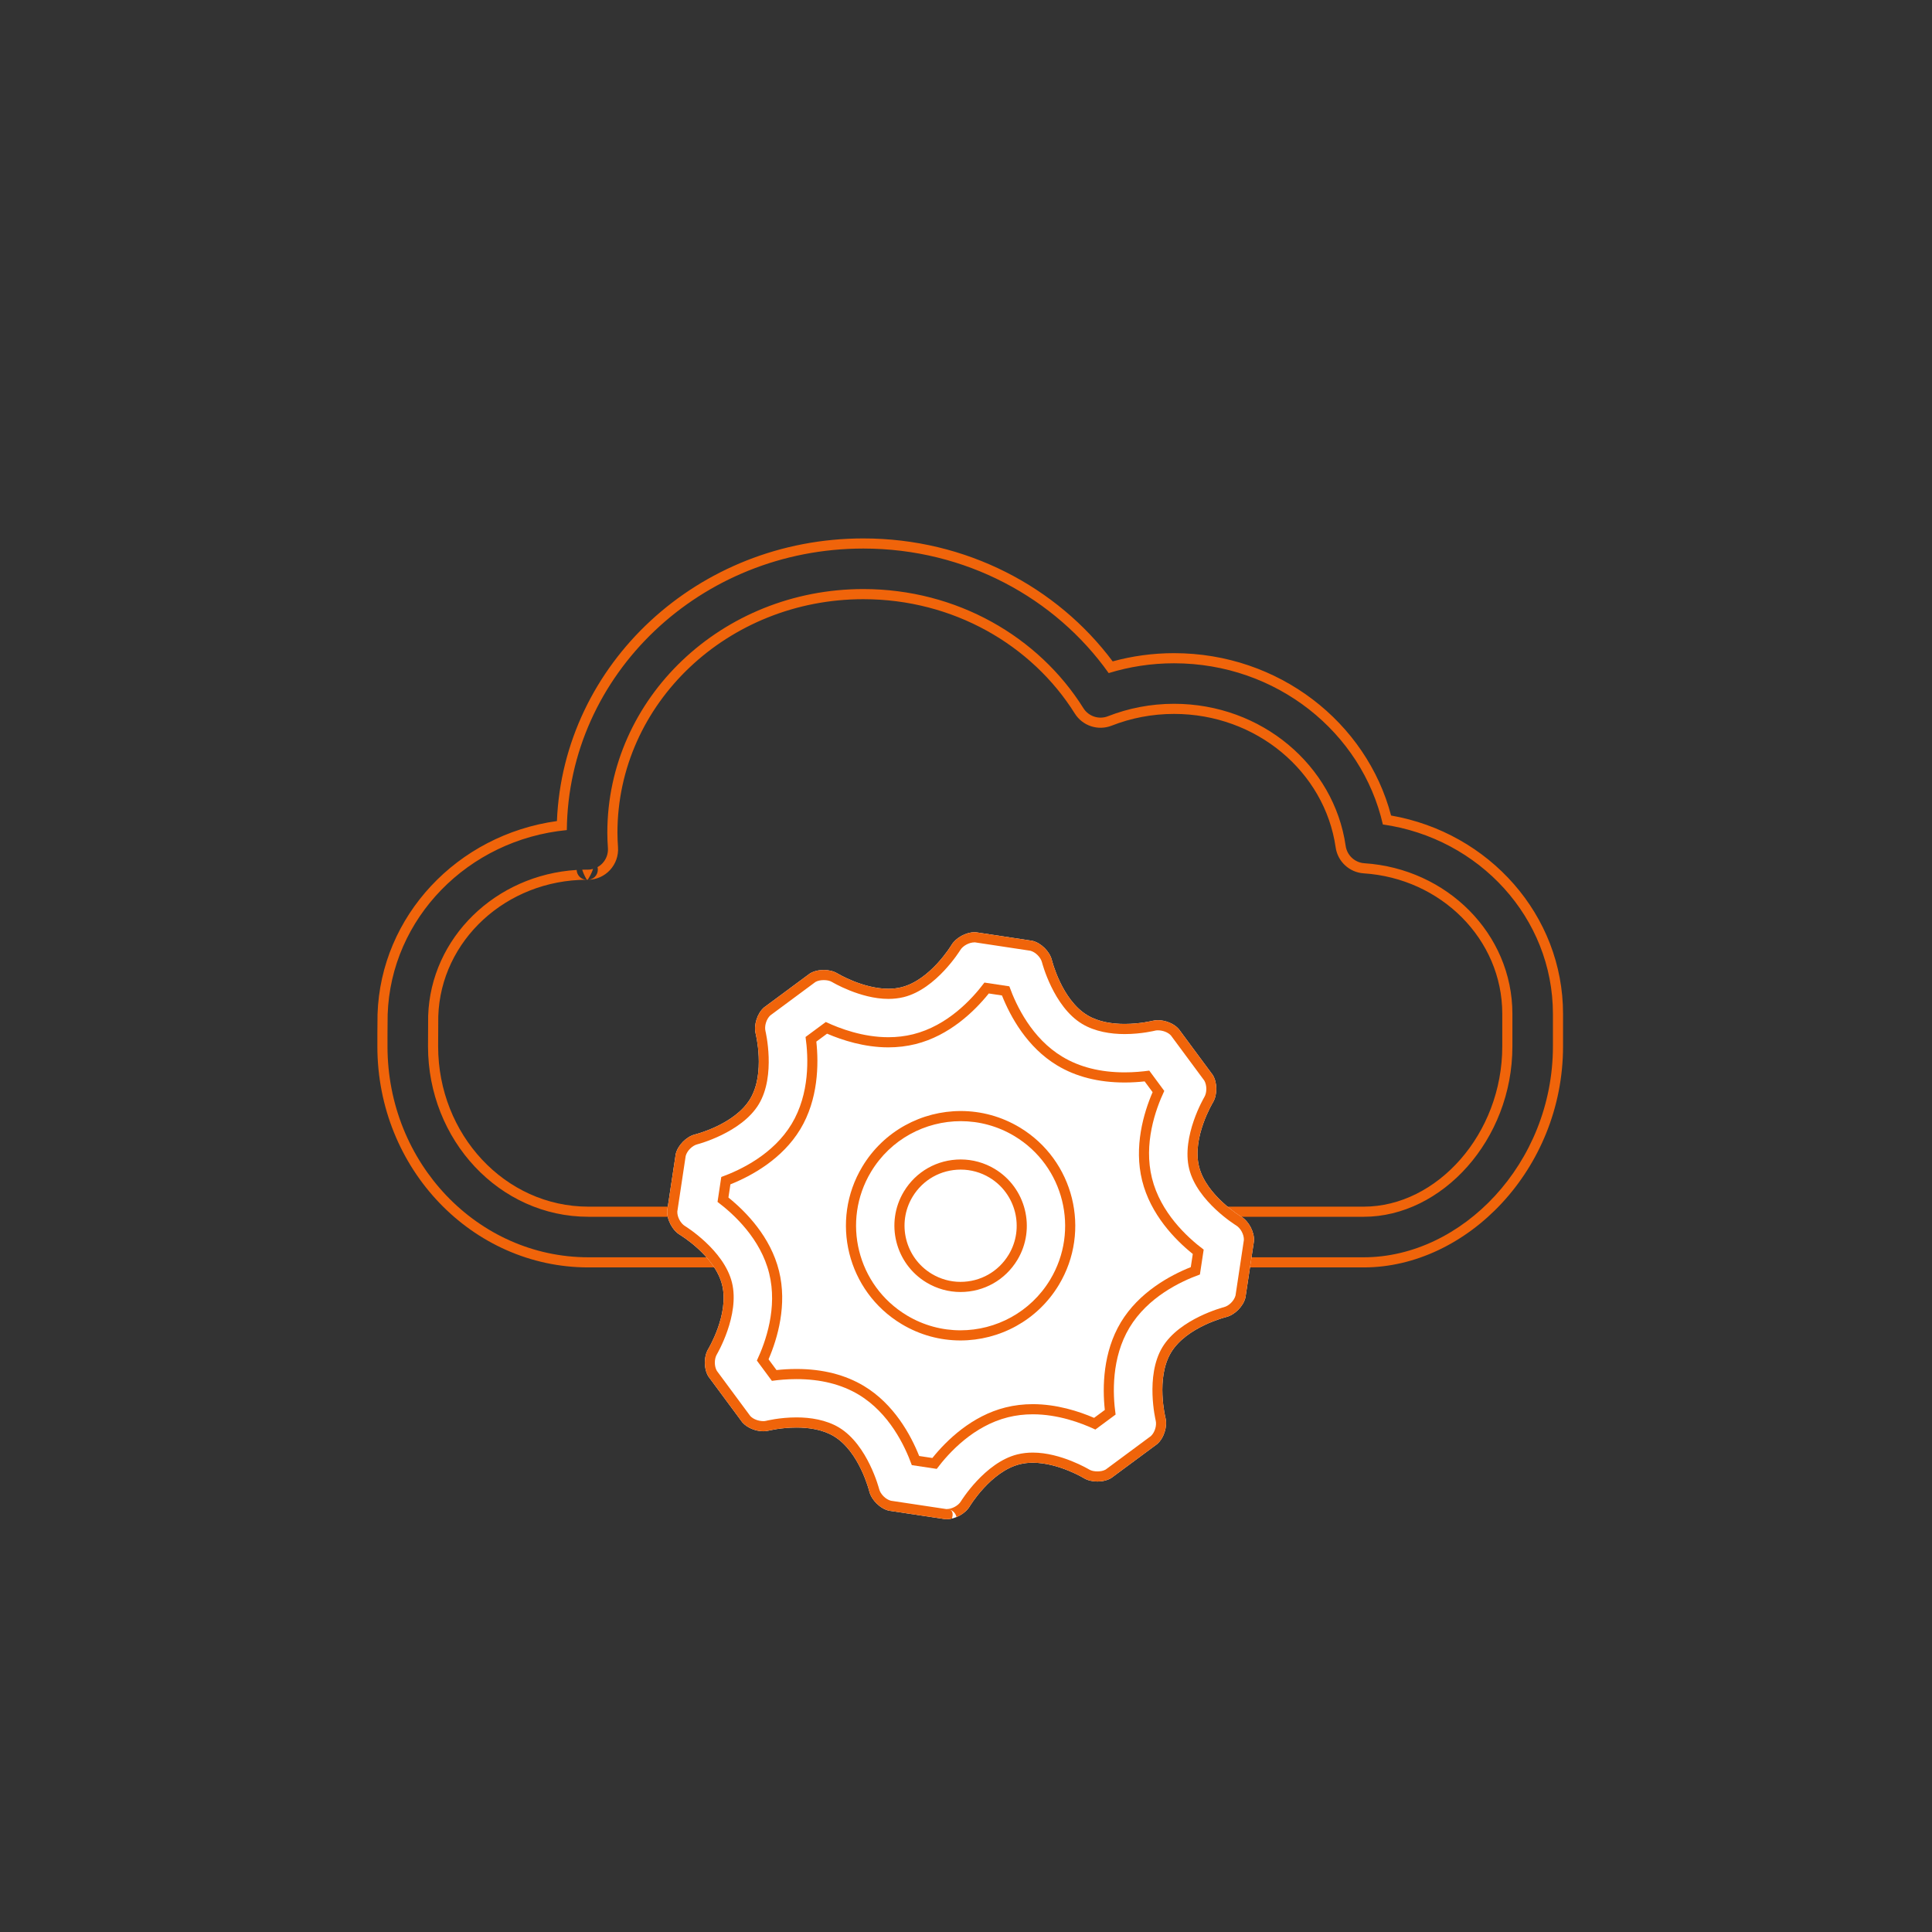
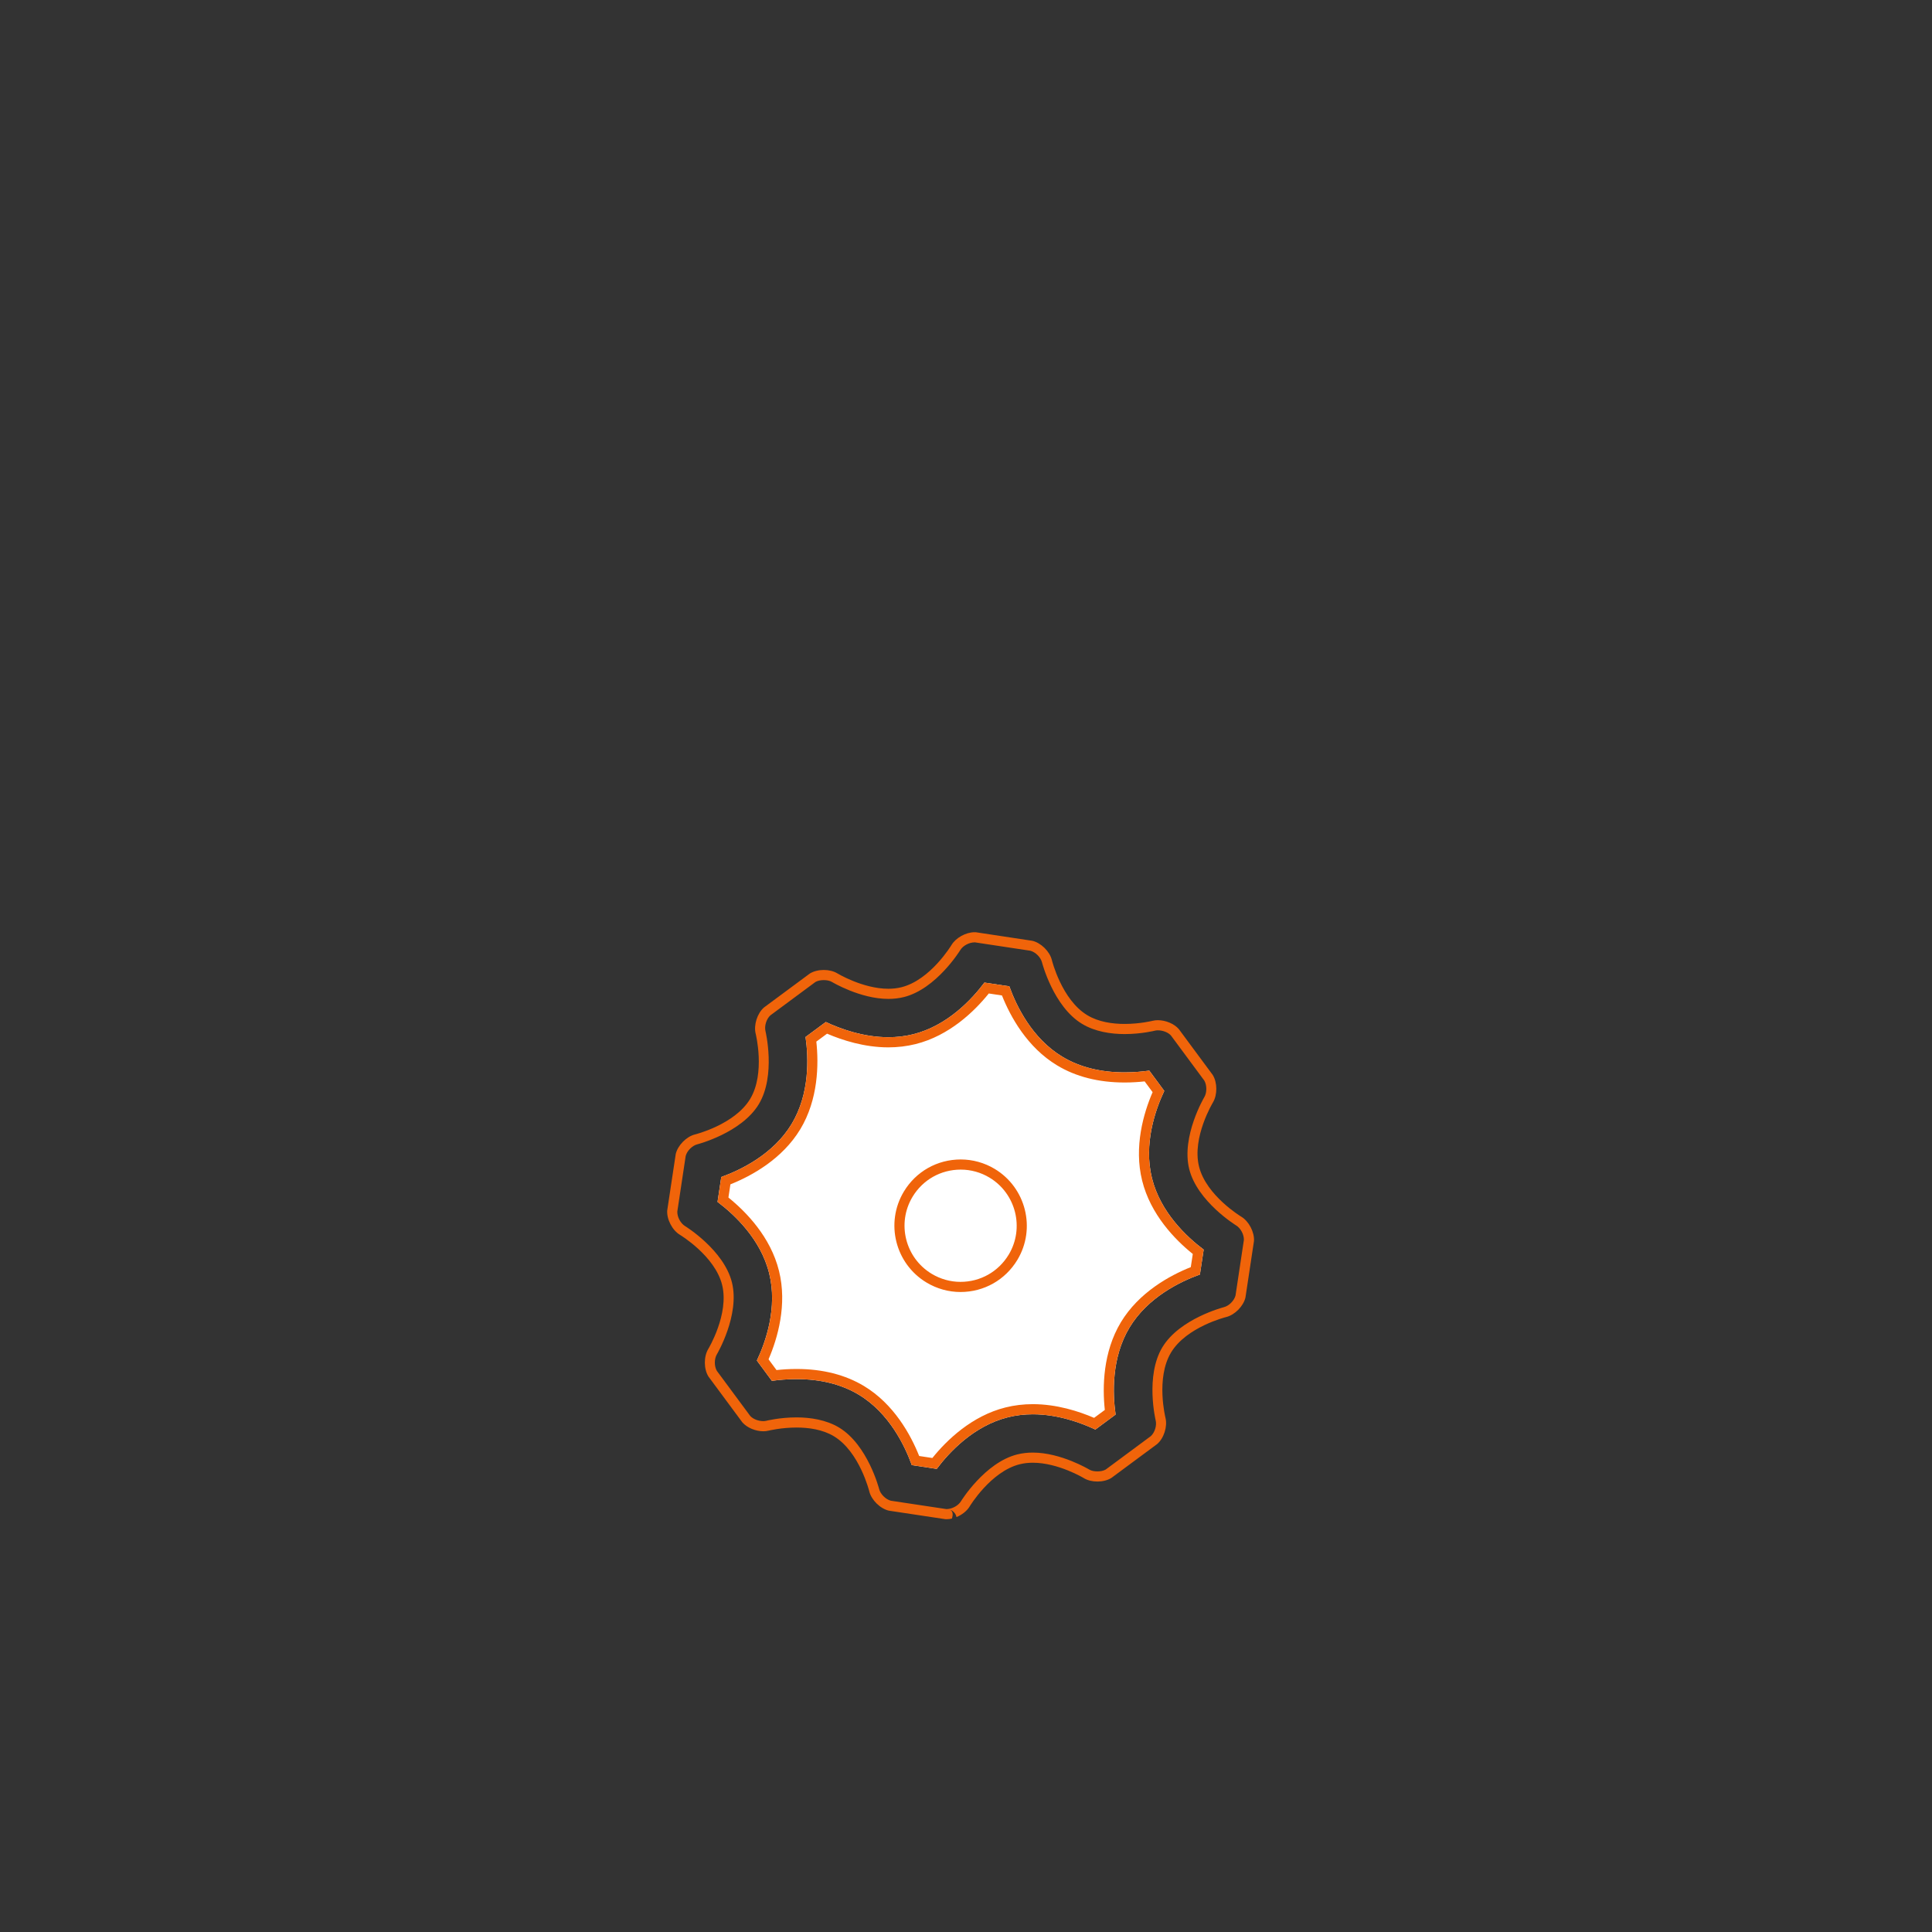
<svg xmlns="http://www.w3.org/2000/svg" xmlns:ns1="http://www.serif.com/" width="100%" height="100%" viewBox="0 0 191 191" version="1.1" xml:space="preserve" style="fill-rule:evenodd;clip-rule:evenodd;stroke-linejoin:round;stroke-miterlimit:2;">
  <rect x="0" y="0" width="191" height="191" fill="#333333" stroke="none" />
  <g transform="matrix(1,0,0,1,-2606,-3)">
    <g id="The-single-system-architecture" ns1:id="The single system architecture" transform="matrix(0.32,0,0,0.321,2604.97,1.384)">
-       <rect x="5.678" y="5.45" width="594.55" height="592.733" style="fill:none;" />
      <g transform="matrix(1.808,0,0,1.802,199.9,180.214)">
-         <path d="M-8.243,119.399L124.243,119.399C141.823,119.399 158.301,102.646 158.301,81.616C158.301,81.616 158.301,76.139 158.301,76.063C158.301,59.197 145.679,45.093 128.918,42.165C124.735,26.267 109.76,14.417 91.83,14.417C88.191,14.417 84.674,14.91 81.344,15.823C71.858,3.121 56.323,-5.192 38.74,-5.192C10.435,-5.192 -12.531,16.316 -13.62,43.113C-30.644,45.469 -43.72,59.324 -44.273,76.125C-44.304,77.064 -44.301,81.539 -44.301,81.616C-44.301,102.559 -28.075,119.399 -8.243,119.399ZM-8.243,117.669L124.243,117.669C140.978,117.669 156.571,101.636 156.571,81.616C156.571,81.616 156.571,76.139 156.571,76.063C156.571,59.665 143.989,46.037 127.512,43.694C123.931,27.977 109.349,16.147 91.83,16.147C87.931,16.147 84.18,16.739 80.661,17.824C71.56,4.994 56.19,-3.462 38.74,-3.462C10.871,-3.462 -11.677,18.08 -11.928,44.656C-28.812,46.287 -42.001,59.737 -42.543,76.182C-42.574,77.119 -42.571,81.616 -42.571,81.616C-42.571,101.577 -27.146,117.669 -8.243,117.669ZM-6.685,50.985C-6.649,51.124 -6.63,51.269 -6.63,51.419C-6.63,52.375 -7.405,53.149 -8.361,53.149L-8.226,53.148C-6.834,53.112 -5.513,52.518 -4.562,51.497C-3.58,50.442 -3.08,49.027 -3.182,47.59C-3.24,46.766 -3.277,45.938 -3.277,45.102C-3.277,22.992 15.599,5.192 38.74,5.192C54.087,5.192 67.528,13.006 74.87,24.731C76.196,26.848 78.841,27.721 81.167,26.809C84.455,25.519 88.053,24.801 91.83,24.801C105.885,24.801 117.582,34.668 119.445,47.609C119.794,50.038 121.797,51.891 124.247,52.05C137.411,52.908 147.917,63.269 147.917,76.063L147.917,81.616C147.917,96.586 136.757,109.015 124.243,109.015L-8.243,109.015C-22.5,109.015 -33.915,96.673 -33.917,81.619C-33.916,81.449 -33.897,76.567 -33.893,76.467C-33.466,63.479 -22.238,53.185 -8.551,53.144C-8.517,53.144 -8.573,53.143 -8.573,53.143C-8.573,53.143 -8.361,53.149 -8.361,53.149L-8.267,53.004C-8.078,52.704 -7.654,51.986 -7.446,51.295C-7.741,51.376 -8.049,51.419 -8.361,51.419L-8.517,51.413C-8.78,51.414 -9.043,51.418 -9.305,51.426C-9.039,52.287 -8.517,53.144 -8.517,53.144C-9.454,53.144 -10.218,52.398 -10.246,51.468C-24.108,52.318 -35.184,63.054 -35.623,76.41C-35.627,76.513 -35.647,81.616 -35.647,81.616C-35.647,97.653 -23.43,110.745 -8.243,110.745L124.243,110.745C137.601,110.745 149.647,97.595 149.647,81.616L149.647,76.063C149.647,62.371 138.447,51.241 124.359,50.323C122.726,50.217 121.391,48.982 121.158,47.362C119.177,33.603 106.774,23.071 91.83,23.071C87.829,23.071 84.018,23.832 80.535,25.198C78.985,25.806 77.221,25.224 76.337,23.812C68.696,11.608 54.713,3.462 38.74,3.462C14.622,3.462 -5.007,22.058 -5.007,45.102C-5.007,45.979 -4.969,46.847 -4.908,47.712C-4.84,48.671 -5.173,49.614 -5.828,50.317C-6.079,50.586 -6.369,50.811 -6.685,50.985Z" style="fill:rgb(240,100,10);" />
-       </g>
+         </g>
      <g transform="matrix(3.129,0,0,3.12,-5114.37,58.088)">
        <g transform="matrix(1.594,0,0,1.594,1651.4,19.321)">
-           <path d="M50.413,34.941C49.88,34.941 49.253,35.283 48.985,35.731C48.985,35.731 47.685,37.898 45.881,38.348C45.616,38.414 45.345,38.442 45.073,38.442C43.489,38.442 41.912,37.488 41.912,37.488C41.681,37.348 41.376,37.278 41.073,37.278C40.759,37.278 40.444,37.352 40.208,37.5L37.37,39.6C36.954,39.959 36.722,40.689 36.854,41.223C36.854,41.223 37.471,43.674 36.511,45.267C35.55,46.859 33.096,47.464 33.096,47.464C32.562,47.595 32.026,48.142 31.903,48.678L31.376,52.168C31.337,52.717 31.69,53.397 32.163,53.68C32.163,53.68 34.331,54.98 34.777,56.784C35.225,58.587 33.917,60.751 33.917,60.751C33.632,61.222 33.637,61.988 33.929,62.455L36.029,65.292C36.32,65.629 36.852,65.845 37.328,65.845C37.439,65.845 37.55,65.833 37.652,65.807C37.652,65.807 38.425,65.614 39.384,65.614C40.134,65.614 40.998,65.732 41.697,66.152C43.289,67.112 43.892,69.569 43.892,69.569C44.025,70.103 44.572,70.64 45.107,70.762L48.597,71.288L48.681,71.291C49.212,71.291 49.839,70.949 50.109,70.501C50.109,70.501 51.41,68.335 53.213,67.887C53.478,67.821 53.749,67.793 54.021,67.793C55.605,67.793 57.183,68.748 57.183,68.748C57.413,68.889 57.718,68.958 58.022,68.958C58.335,68.958 58.65,68.884 58.886,68.736L61.722,66.638C62.14,66.28 62.372,65.55 62.239,65.016C62.239,65.016 61.625,62.56 62.583,60.968C63.543,59.374 66,58.771 66,58.771C66.535,58.64 67.071,58.094 67.193,57.558L67.72,54.069C67.759,53.52 67.406,52.84 66.934,52.557C66.934,52.557 64.763,51.255 64.317,49.451C63.868,47.647 65.178,45.482 65.178,45.482C65.462,45.011 65.456,44.245 65.165,43.778L63.065,40.94C62.776,40.604 62.244,40.388 61.768,40.388C61.655,40.388 61.545,40.4 61.442,40.426C61.442,40.426 60.67,40.62 59.71,40.62C58.96,40.62 58.097,40.502 57.398,40.08C55.803,39.12 55.201,36.664 55.201,36.664C55.07,36.13 54.524,35.593 53.987,35.471L50.497,34.943L50.413,34.941Z" style="fill:white;" />
          <path d="M49.011,71.251C48.9,71.277 48.788,71.291 48.681,71.291L48.597,71.288L45.107,70.762C44.572,70.64 44.025,70.103 43.892,69.569C43.892,69.569 43.289,67.112 41.697,66.152C40.998,65.732 40.134,65.614 39.384,65.614C38.425,65.614 37.652,65.807 37.652,65.807C37.55,65.833 37.439,65.845 37.328,65.845C36.852,65.845 36.32,65.629 36.029,65.292L33.929,62.455C33.637,61.988 33.632,61.222 33.917,60.751C33.917,60.751 35.225,58.587 34.777,56.784C34.331,54.98 32.163,53.68 32.163,53.68C31.69,53.397 31.337,52.717 31.376,52.168L31.903,48.678C32.026,48.142 32.562,47.595 33.096,47.464C33.096,47.464 35.55,46.859 36.511,45.267C37.471,43.674 36.854,41.223 36.854,41.223C36.722,40.689 36.954,39.959 37.37,39.6L40.208,37.5C40.444,37.352 40.759,37.278 41.073,37.278C41.376,37.278 41.681,37.348 41.912,37.488C41.912,37.488 43.489,38.442 45.073,38.442C45.345,38.442 45.616,38.414 45.881,38.348C47.685,37.898 48.985,35.731 48.985,35.731C49.253,35.283 49.88,34.941 50.413,34.941L50.497,34.943L53.987,35.471C54.524,35.593 55.07,36.13 55.201,36.664C55.201,36.664 55.803,39.12 57.398,40.08C58.097,40.502 58.96,40.62 59.71,40.62C60.67,40.62 61.442,40.426 61.442,40.426C61.545,40.4 61.655,40.388 61.768,40.388C62.244,40.388 62.776,40.604 63.065,40.94L65.165,43.778C65.456,44.245 65.462,45.011 65.178,45.482C65.178,45.482 63.868,47.647 64.317,49.451C64.763,51.255 66.934,52.557 66.934,52.557C67.406,52.84 67.759,53.52 67.72,54.069L67.193,57.558C67.071,58.094 66.535,58.64 66,58.771C66,58.771 63.543,59.374 62.583,60.968C61.625,62.56 62.239,65.016 62.239,65.016C62.372,65.55 62.14,66.28 61.722,66.638L58.886,68.736C58.65,68.884 58.335,68.958 58.022,68.958C57.718,68.958 57.413,68.889 57.183,68.748C57.183,68.748 55.605,67.793 54.021,67.793C53.749,67.793 53.478,67.821 53.213,67.887C51.41,68.335 50.109,70.501 50.109,70.501C49.94,70.781 49.632,71.02 49.295,71.159C49.243,70.919 49.055,70.73 48.815,70.678C49.086,70.74 49.091,70.991 49.011,71.251ZM48.742,70.667L48.753,70.668L48.742,70.667ZM48.707,70.664L48.728,70.665L48.707,70.664ZM48.688,70.663L48.655,70.662L45.228,70.146C44.905,70.062 44.581,69.739 44.501,69.417C44.501,69.419 43.801,66.688 42.021,65.615C42.021,65.614 42.02,65.614 42.02,65.614C41.223,65.135 40.24,64.986 39.384,64.986C38.341,64.986 37.5,65.198 37.5,65.198C37.499,65.198 37.498,65.199 37.497,65.199C37.444,65.212 37.386,65.217 37.328,65.217C37.036,65.217 36.706,65.101 36.519,64.899C36.517,64.896 34.451,62.105 34.451,62.105C34.282,61.816 34.283,61.359 34.454,61.076C34.454,61.076 34.454,61.076 34.454,61.076C34.454,61.076 35.887,58.649 35.386,56.633C34.887,54.615 32.486,53.142 32.486,53.142C32.486,53.142 32.485,53.142 32.485,53.142C32.202,52.972 31.989,52.571 32.001,52.238C32.001,52.233 32.519,48.799 32.519,48.799C32.603,48.476 32.925,48.152 33.246,48.073C33.246,48.073 33.246,48.073 33.246,48.073C33.246,48.073 35.974,47.371 37.048,45.591C37.048,45.591 37.048,45.591 37.048,45.591C38.122,43.809 37.463,41.07 37.463,41.07C37.384,40.752 37.517,40.318 37.761,40.092C37.765,40.088 40.558,38.021 40.558,38.021C40.703,37.938 40.889,37.906 41.073,37.906C41.258,37.906 41.446,37.939 41.587,38.025C41.587,38.025 41.587,38.025 41.587,38.025C41.587,38.025 43.327,39.07 45.073,39.07C45.396,39.07 45.718,39.035 46.033,38.957C46.033,38.957 46.033,38.957 46.033,38.957C48.05,38.454 49.523,36.054 49.523,36.054C49.523,36.054 49.523,36.053 49.524,36.053C49.69,35.775 50.082,35.569 50.413,35.569L50.441,35.569C50.441,35.569 53.867,36.087 53.867,36.087C54.19,36.171 54.513,36.493 54.592,36.814C54.592,36.813 55.29,39.544 57.074,40.617C57.872,41.099 58.854,41.248 59.71,41.248C60.755,41.248 61.595,41.035 61.595,41.035C61.595,41.035 61.595,41.034 61.596,41.034C61.65,41.021 61.708,41.016 61.768,41.016C62.059,41.016 62.389,41.131 62.574,41.332C62.577,41.335 64.643,44.128 64.643,44.128C64.811,44.417 64.812,44.875 64.641,45.158C64.641,45.157 63.206,47.585 63.708,49.602C64.207,51.62 66.611,53.095 66.611,53.095C66.611,53.095 66.611,53.095 66.611,53.095C66.894,53.265 67.107,53.666 67.095,53.999C67.095,54.004 66.577,57.437 66.577,57.437C66.493,57.76 66.172,58.083 65.851,58.161C65.851,58.162 65.851,58.162 65.85,58.162C65.85,58.162 63.119,58.862 62.045,60.644C62.045,60.644 62.045,60.644 62.045,60.644C60.974,62.425 61.63,65.168 61.63,65.168C61.71,65.487 61.577,65.92 61.332,66.145C61.328,66.149 58.536,68.215 58.536,68.215C58.391,68.298 58.205,68.33 58.022,68.33C57.838,68.33 57.65,68.298 57.511,68.213C57.51,68.212 57.509,68.212 57.508,68.211C57.508,68.211 55.767,67.165 54.021,67.165C53.698,67.165 53.376,67.2 53.062,67.278C51.045,67.779 49.571,70.178 49.571,70.178C49.405,70.454 49.017,70.66 48.688,70.663Z" style="fill:rgb(240,100,10);" />
        </g>
        <g transform="matrix(1.594,0,0,1.594,1651.4,19.321)">
          <path d="M52.567,38.291C53.004,39.507 53.971,41.519 55.848,42.648C56.914,43.293 58.214,43.619 59.709,43.619C60.29,43.619 60.816,43.569 61.235,43.511L62.164,44.768C61.613,45.936 60.873,48.046 61.402,50.171C61.929,52.299 63.57,53.82 64.605,54.596L64.371,56.137C63.156,56.574 61.142,57.544 60.01,59.424C58.883,61.299 58.967,63.53 59.149,64.81L57.895,65.738C57.012,65.323 55.581,64.794 54.02,64.794C53.49,64.794 52.973,64.856 52.489,64.977C50.362,65.505 48.843,67.144 48.069,68.175L46.526,67.942C46.088,66.727 45.12,64.714 43.241,63.581C42.175,62.94 40.878,62.615 39.384,62.615C38.804,62.615 38.277,62.664 37.859,62.723L36.929,61.466C37.48,60.298 38.219,58.188 37.69,56.064C37.164,53.936 35.523,52.417 34.492,51.641L34.724,50.098C35.937,49.66 37.95,48.691 39.082,46.815C40.212,44.938 40.126,42.707 39.944,41.428L41.199,40.5C42.081,40.914 43.512,41.443 45.073,41.443C45.602,41.443 46.118,41.381 46.605,41.26C48.731,40.731 50.249,39.093 51.024,38.059L52.567,38.291Z" style="fill:white;" />
          <path d="M52.567,38.291C53.004,39.507 53.971,41.519 55.848,42.648C56.914,43.293 58.214,43.619 59.709,43.619C60.29,43.619 60.816,43.569 61.235,43.511L62.164,44.768C61.613,45.936 60.873,48.046 61.402,50.171C61.929,52.299 63.57,53.82 64.605,54.596L64.371,56.137C63.156,56.574 61.142,57.544 60.01,59.424C58.883,61.299 58.967,63.53 59.149,64.81L57.895,65.738C57.012,65.323 55.581,64.794 54.02,64.794C53.49,64.794 52.973,64.856 52.489,64.977C50.362,65.505 48.843,67.144 48.069,68.175L46.526,67.942C46.088,66.727 45.12,64.714 43.241,63.581C42.175,62.94 40.878,62.615 39.384,62.615C38.804,62.615 38.277,62.664 37.859,62.723L36.929,61.466C37.48,60.298 38.219,58.188 37.69,56.064C37.164,53.936 35.523,52.417 34.492,51.641L34.724,50.098C35.937,49.66 37.95,48.691 39.082,46.815C40.212,44.938 40.126,42.707 39.944,41.428L41.199,40.5C42.081,40.914 43.512,41.443 45.073,41.443C45.602,41.443 46.118,41.381 46.605,41.26C48.731,40.731 50.249,39.093 51.024,38.059L52.567,38.291ZM52.11,38.857C52.635,40.175 53.675,42.073 55.524,43.185C56.68,43.885 58.088,44.247 59.709,44.247C60.161,44.247 60.581,44.218 60.948,44.178C60.948,44.178 61.441,44.845 61.441,44.845C60.879,46.148 60.272,48.229 60.793,50.322C61.312,52.418 62.822,53.976 63.93,54.866C63.929,54.866 63.806,55.68 63.806,55.68C62.488,56.205 60.587,57.249 59.472,59.1C59.472,59.1 59.472,59.101 59.472,59.101C58.362,60.948 58.329,63.113 58.481,64.524C58.481,64.524 57.817,65.015 57.817,65.015C56.868,64.606 55.498,64.166 54.02,64.166C53.437,64.166 52.869,64.235 52.337,64.368C50.243,64.888 48.688,66.396 47.799,67.5C47.799,67.5 46.982,67.376 46.982,67.376C46.457,66.059 45.416,64.159 43.565,63.044C43.565,63.043 43.565,63.043 43.564,63.043C42.408,62.348 41.004,61.987 39.384,61.987C38.933,61.987 38.512,62.015 38.145,62.055C38.145,62.055 37.652,61.388 37.652,61.388C38.214,60.086 38.82,58.005 38.299,55.913C37.781,53.817 36.271,52.261 35.167,51.371C35.167,51.372 35.29,50.554 35.29,50.554C36.605,50.029 38.505,48.986 39.619,47.139C39.619,47.139 39.62,47.139 39.62,47.139C40.733,45.29 40.765,43.124 40.612,41.714C40.612,41.714 41.277,41.223 41.277,41.223C42.225,41.631 43.595,42.071 45.073,42.071C45.654,42.071 46.221,42.002 46.756,41.869C46.756,41.869 46.756,41.869 46.757,41.869C48.85,41.348 50.405,39.84 51.294,38.734L52.11,38.857Z" style="fill:rgb(240,100,10);" />
        </g>
        <g transform="matrix(1.594,0,0,1.594,1651.4,19.321)">
-           <path d="M43.463,49.453C41.441,52.812 42.525,57.177 45.885,59.201C47.031,59.892 48.294,60.221 49.54,60.221C51.949,60.221 54.299,58.994 55.634,56.781C57.655,53.423 56.572,49.057 53.213,47.031C52.067,46.342 50.806,46.013 49.558,46.013C47.147,46.013 44.798,47.238 43.463,49.453Z" style="fill:white;" />
-           <path d="M43.463,49.453C41.441,52.812 42.525,57.177 45.885,59.201C47.031,59.892 48.294,60.221 49.54,60.221C51.949,60.221 54.299,58.994 55.634,56.781C57.655,53.423 56.572,49.057 53.213,47.031C52.067,46.342 50.806,46.013 49.558,46.013C47.147,46.013 44.798,47.238 43.463,49.453ZM44.001,49.777C45.218,47.757 47.36,46.641 49.558,46.641C50.695,46.641 51.845,46.941 52.889,47.569C55.951,49.416 56.939,53.396 55.096,56.457C53.879,58.475 51.736,59.593 49.54,59.593C48.404,59.593 47.253,59.293 46.209,58.664C46.209,58.664 46.209,58.664 46.209,58.663C43.146,56.818 42.157,52.839 44.001,49.777Z" style="fill:rgb(240,100,10);" />
-         </g>
+           </g>
        <g transform="matrix(1.594,0,0,1.594,1651.4,19.321)">
          <path d="M53.065,55.231C52.313,56.477 50.996,57.221 49.54,57.221C48.802,57.221 48.073,57.017 47.433,56.632C45.495,55.465 44.868,52.938 46.033,51.002C46.783,49.757 48.101,49.013 49.558,49.013C50.298,49.013 51.027,49.217 51.663,49.599C53.602,50.768 54.229,53.296 53.065,55.231Z" style="fill:white;" />
          <path d="M53.065,55.231C52.313,56.477 50.996,57.221 49.54,57.221C48.802,57.221 48.073,57.017 47.433,56.632C45.495,55.465 44.868,52.938 46.033,51.002C46.783,49.757 48.101,49.013 49.558,49.013C50.298,49.013 51.027,49.217 51.663,49.599C53.602,50.768 54.229,53.296 53.065,55.231ZM52.528,54.907C51.89,55.963 50.774,56.593 49.54,56.593C48.915,56.593 48.298,56.42 47.757,56.094C46.115,55.106 45.584,52.966 46.571,51.326C47.206,50.271 48.323,49.641 49.558,49.641C50.184,49.641 50.801,49.813 51.339,50.137C52.982,51.127 53.513,53.268 52.528,54.907L52.528,54.907Z" style="fill:rgb(240,100,10);" />
        </g>
      </g>
    </g>
  </g>
</svg>